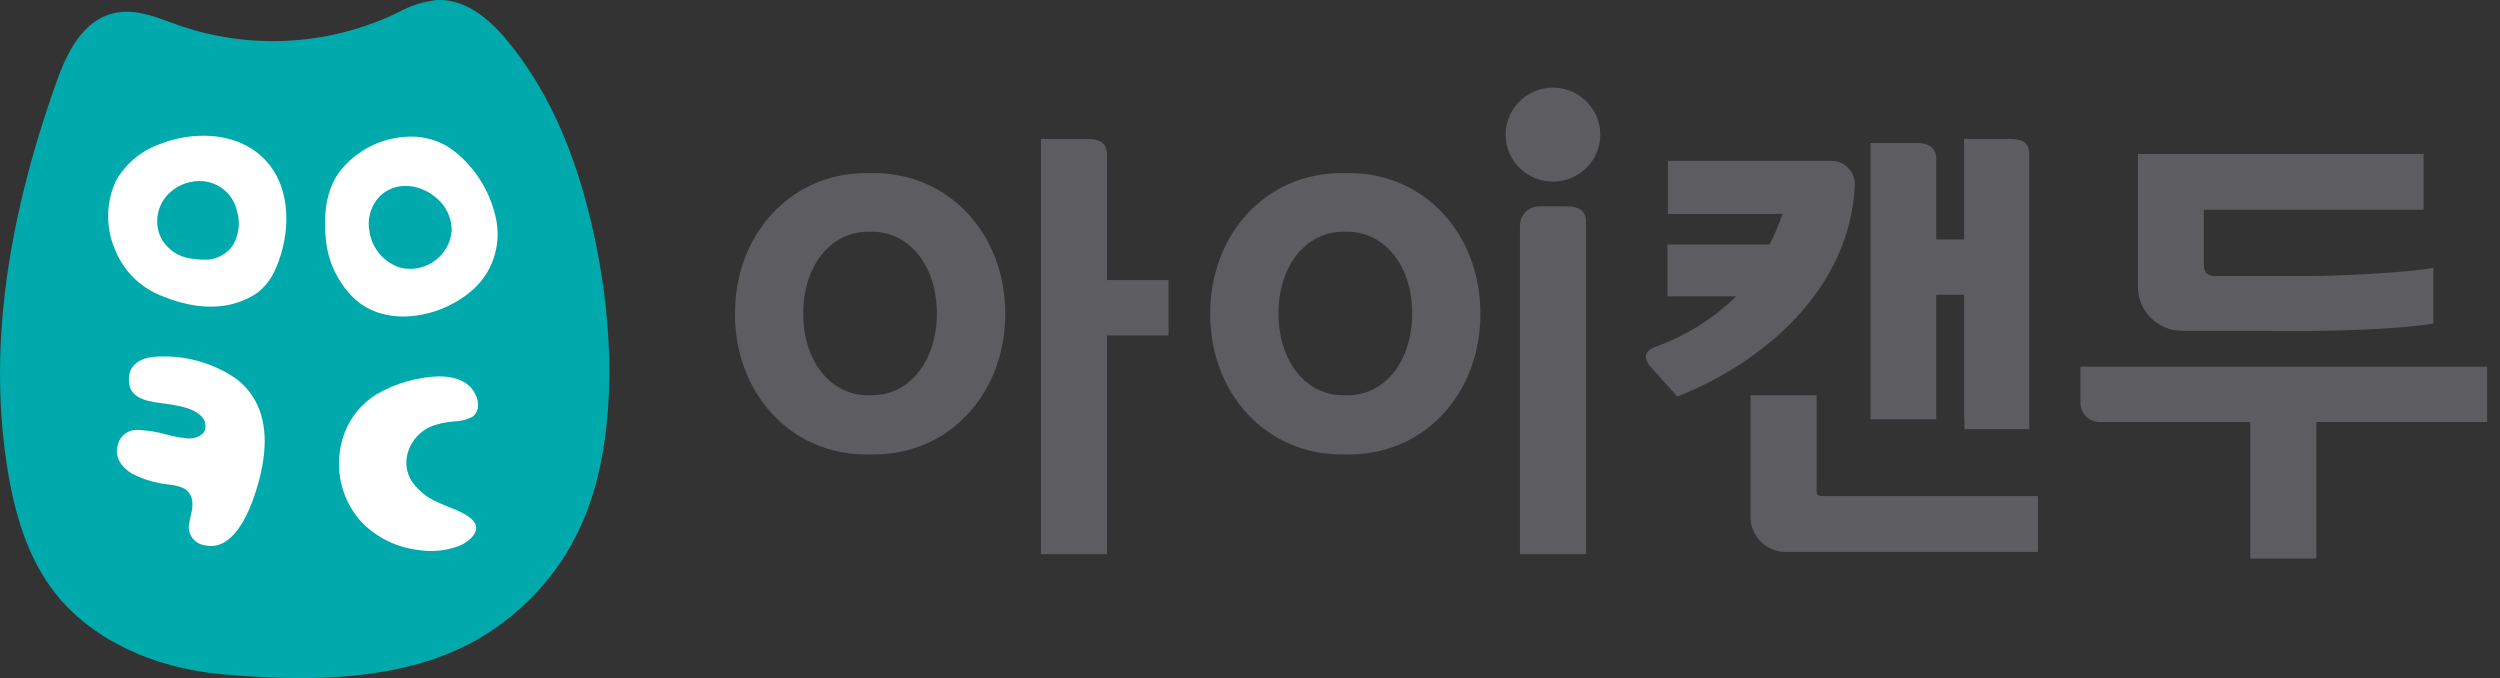
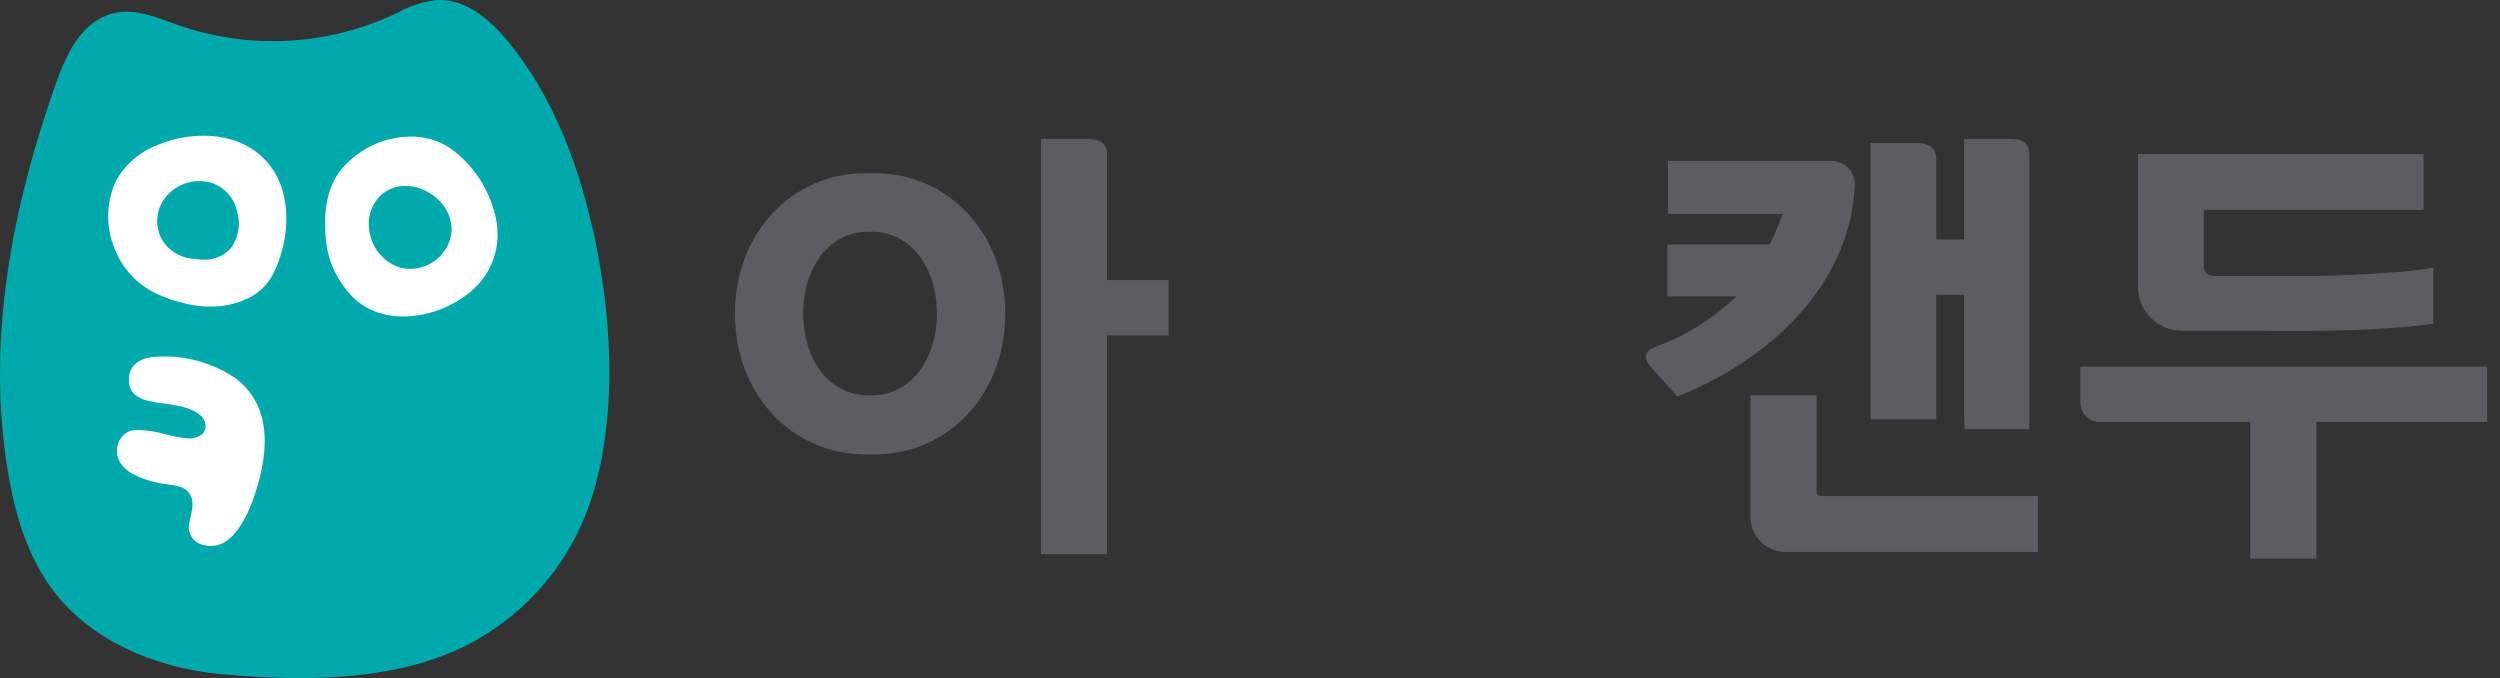
<svg xmlns="http://www.w3.org/2000/svg" width="129" height="35" viewBox="0 0 129 35" fill="none">
  <rect x="0" y="0" width="129" height="35" fill="#333333" stroke="none" />
  <g clip-path="url(#clip0_1_723)">
    <path d="M45.102 8.932H44.693C40.835 8.932 37.924 12.046 37.924 16.19C37.924 20.334 40.835 23.449 44.693 23.449H45.102C48.96 23.449 51.871 20.334 51.871 16.19C51.871 12.046 48.947 8.932 45.102 8.932ZM45.007 20.397H44.785C42.85 20.397 41.445 18.624 41.445 16.178C41.445 13.732 42.85 11.958 44.785 11.958H45.004C46.939 11.958 48.344 13.735 48.344 16.178C48.344 18.62 46.93 20.397 44.995 20.397H45.007Z" fill="#5D5C61" />
    <path d="M57.12 7.978C57.12 7.331 56.682 7.17 56.1 7.17H53.714V28.593H57.12V17.308H60.298V14.451H57.12V7.978Z" fill="#5D5C61" />
-     <path d="M69.621 8.932H69.214C65.356 8.932 62.446 12.046 62.446 16.19C62.446 20.334 65.356 23.449 69.214 23.449H69.621C73.482 23.449 76.389 20.334 76.389 16.19C76.389 12.046 73.482 8.932 69.621 8.932ZM69.525 20.397H69.309C67.374 20.397 65.97 18.624 65.97 16.178C65.97 13.732 67.374 11.958 69.309 11.958H69.525C71.464 11.958 72.868 13.735 72.868 16.178C72.868 18.62 71.477 20.397 69.525 20.397Z" fill="#5D5C61" />
-     <path d="M80.819 10.648H79.421C79.158 10.648 78.906 10.752 78.72 10.937C78.534 11.121 78.429 11.372 78.429 11.633V28.593H81.839V11.453C81.839 10.809 81.397 10.648 80.819 10.648Z" fill="#5D5C61" />
    <path d="M93.739 25.024V20.394H90.329V26.798C90.362 27.27 90.58 27.711 90.936 28.026C91.293 28.34 91.759 28.503 92.236 28.48H105.159V25.598H94.11C93.669 25.598 93.739 25.485 93.739 25.024Z" fill="#5D5C61" />
    <path d="M95.712 9.518C95.714 9.354 95.681 9.192 95.618 9.04C95.554 8.889 95.459 8.752 95.34 8.638C95.221 8.524 95.08 8.435 94.926 8.377C94.771 8.319 94.606 8.293 94.441 8.3H86.065V11.04H91.979C91.794 11.581 91.57 12.109 91.308 12.618H86.043V15.291H89.589C88.404 16.448 86.981 17.336 85.417 17.895C84.975 18.078 84.721 18.355 85.137 18.886L86.551 20.463C91.028 18.687 95.48 14.909 95.712 9.518Z" fill="#5D5C61" />
    <path d="M99.91 21.637V15.212H101.346V21.385C101.345 21.461 101.352 21.537 101.365 21.612V22.146H104.711V7.978C104.711 7.287 104.269 7.17 103.688 7.17H101.346V12.356H99.91V8.209C99.91 7.562 99.446 7.379 98.89 7.379H96.522V21.637H99.91Z" fill="#5D5C61" />
    <path d="M118.804 17.077C120.567 17.077 123.745 16.995 125.559 16.695V13.817C124.148 14.082 120.612 14.243 119.013 14.243H114.352C113.888 14.243 113.716 14.06 113.716 13.665V10.825H125.057V7.947H110.316V14.805C110.316 15.404 110.556 15.979 110.983 16.404C111.409 16.828 111.988 17.067 112.592 17.068L118.804 17.077Z" fill="#5D5C61" />
    <path d="M115.086 18.92H107.349V20.782C107.348 20.913 107.374 21.042 107.424 21.162C107.474 21.283 107.547 21.393 107.64 21.485C107.732 21.577 107.843 21.651 107.964 21.701C108.085 21.751 108.215 21.776 108.346 21.776H116.112V28.824H119.522V21.776H128.337V18.92H115.086Z" fill="#5D5C61" />
-     <path d="M82.573 6.943C82.573 7.423 82.431 7.892 82.163 8.291C81.895 8.69 81.514 9.001 81.068 9.185C80.622 9.369 80.131 9.417 79.657 9.324C79.183 9.23 78.748 8.999 78.407 8.66C78.065 8.321 77.833 7.889 77.739 7.418C77.645 6.948 77.693 6.46 77.878 6.017C78.063 5.574 78.377 5.196 78.778 4.93C79.18 4.664 79.653 4.522 80.135 4.523C80.782 4.523 81.401 4.779 81.858 5.232C82.315 5.686 82.572 6.301 82.573 6.943Z" fill="#5D5C61" />
    <path d="M30.867 13.192C29.981 8.458 28.436 4.807 26.142 2.058C24.957 0.631 23.746 -0.057 22.545 0.003C21.845 0.08 21.168 0.294 20.553 0.634L20.279 0.767C16.776 2.378 12.776 2.561 9.139 1.275L8.777 1.146C7.842 0.802 6.87 0.448 5.872 0.682C4.233 1.064 3.432 2.777 2.914 4.229C0.238 11.753 -0.581 18.324 0.404 24.311C0.852 27.034 1.621 29.029 2.828 30.582C4.665 32.936 7.823 34.473 11.497 34.795C12.752 34.905 14.105 34.99 15.491 34.99C18.811 34.99 22.323 34.501 25.138 32.687C27.567 31.148 29.409 28.847 30.372 26.151C31.598 22.789 31.779 18.065 30.867 13.192Z" fill="#00AAAC" />
    <path d="M12.161 19.526C10.931 18.688 9.449 18.295 7.963 18.412C7.566 18.444 6.648 18.62 6.651 19.583C6.651 20.265 7.051 20.605 8.017 20.76L8.443 20.82C8.83 20.864 9.214 20.936 9.59 21.038C9.809 21.101 10.543 21.353 10.601 21.909C10.615 21.993 10.61 22.079 10.585 22.16C10.561 22.242 10.518 22.317 10.461 22.379C10.346 22.473 10.213 22.542 10.071 22.583C9.928 22.624 9.779 22.635 9.631 22.616C9.278 22.58 8.928 22.515 8.586 22.42C8.128 22.289 7.657 22.211 7.181 22.187C6.923 22.156 6.663 22.226 6.456 22.381C6.248 22.536 6.108 22.765 6.066 23.02C5.904 23.651 6.343 24.165 6.81 24.437C7.258 24.673 7.741 24.84 8.24 24.932C8.341 24.954 8.462 24.97 8.592 24.986C8.989 25.037 9.441 25.09 9.692 25.358C10.051 25.743 9.927 26.274 9.825 26.7C9.79 26.835 9.764 26.972 9.746 27.11C9.722 27.355 9.796 27.6 9.952 27.792C10.107 27.984 10.332 28.109 10.578 28.139C11.986 28.454 12.819 26.561 13.184 25.409C13.819 23.443 13.819 21.849 13.168 20.675C12.919 20.225 12.576 19.833 12.161 19.526Z" fill="white" />
-     <path d="M22.306 21.978C22.657 21.856 23.023 21.779 23.393 21.748C23.736 21.744 24.073 21.661 24.378 21.505C24.804 21.189 24.715 20.577 24.413 20.148C24.003 19.545 23.222 19.419 22.637 19.419C21.511 19.46 20.413 19.777 19.44 20.34C18.533 20.897 17.884 21.786 17.632 22.815C17.45 23.523 17.444 24.266 17.615 24.977C17.786 25.689 18.129 26.348 18.614 26.898C19.39 27.714 20.427 28.236 21.547 28.375C22.278 28.498 23.029 28.423 23.721 28.158C24.165 27.965 24.598 27.577 24.569 27.211C24.524 26.7 23.727 26.384 23.082 26.128C22.866 26.043 22.621 25.939 22.418 25.838C21.927 25.6 21.51 25.233 21.213 24.778C21.08 24.55 20.998 24.296 20.974 24.034C20.95 23.772 20.984 23.507 21.074 23.26C21.174 22.971 21.336 22.706 21.549 22.485C21.762 22.264 22.02 22.091 22.306 21.978Z" fill="white" />
    <path d="M13.94 8.553C13.178 7.552 11.954 7.003 10.499 7.003C9.693 7.005 8.895 7.164 8.151 7.473C7.228 7.82 6.459 8.481 5.98 9.339C5.726 9.889 5.59 10.486 5.581 11.091C5.571 11.696 5.689 12.297 5.926 12.854C6.14 13.407 6.469 13.909 6.891 14.327C7.313 14.745 7.819 15.07 8.376 15.281C8.947 15.522 9.546 15.688 10.159 15.777C10.387 15.806 10.616 15.821 10.845 15.821C11.64 15.836 12.423 15.63 13.105 15.225C13.547 14.94 13.902 14.539 14.128 14.066C14.89 12.533 15.157 10.153 13.94 8.553ZM11.942 12.766C11.76 12.984 11.528 13.155 11.266 13.265C11.004 13.375 10.719 13.42 10.435 13.397C10.275 13.391 10.115 13.377 9.956 13.353C9.608 13.324 9.273 13.208 8.983 13.015C8.693 12.822 8.457 12.56 8.297 12.252C8.138 11.91 8.08 11.532 8.127 11.159C8.175 10.786 8.327 10.434 8.567 10.143C8.777 9.894 9.039 9.692 9.336 9.554C9.632 9.415 9.955 9.343 10.283 9.342C10.739 9.338 11.184 9.491 11.539 9.776C11.894 10.061 12.139 10.46 12.231 10.904C12.326 11.216 12.35 11.545 12.3 11.868C12.25 12.19 12.127 12.497 11.942 12.766Z" fill="white" />
    <path d="M25.592 11.28C25.326 10.013 24.658 8.865 23.686 8.004C23.532 7.869 23.371 7.744 23.203 7.628C22.901 7.431 22.571 7.282 22.224 7.186C21.889 7.092 21.543 7.045 21.195 7.047C20.488 7.054 19.792 7.218 19.158 7.529C18.525 7.839 17.969 8.287 17.534 8.84C16.686 9.963 16.721 11.526 16.816 12.359C16.925 13.557 17.479 14.672 18.37 15.486C18.754 15.811 19.203 16.049 19.688 16.184C21.207 16.613 23.162 16.086 24.455 14.899C24.598 14.764 24.725 14.622 24.83 14.502C25.187 14.053 25.441 13.532 25.573 12.975C25.705 12.418 25.711 11.839 25.592 11.28ZM21.821 13.766L21.776 13.782C21.622 13.831 21.461 13.861 21.299 13.871C21.243 13.874 21.187 13.874 21.131 13.871C20.957 13.87 20.784 13.845 20.616 13.798C20.215 13.663 19.858 13.421 19.585 13.099C19.312 12.777 19.134 12.387 19.069 11.971C19.001 11.646 19.012 11.309 19.102 10.99C19.193 10.67 19.359 10.377 19.587 10.134C19.891 9.835 20.289 9.648 20.715 9.604C20.992 9.579 21.273 9.604 21.541 9.679C21.892 9.781 22.218 9.956 22.494 10.194C22.745 10.396 22.949 10.651 23.089 10.94C23.23 11.229 23.305 11.545 23.308 11.867C23.282 12.295 23.127 12.707 22.861 13.046C22.596 13.385 22.233 13.636 21.821 13.766Z" fill="white" />
  </g>
  <defs>
    <clipPath id="clip0_1_723">
      <rect width="128.333" height="35" fill="white" />
    </clipPath>
  </defs>
</svg>